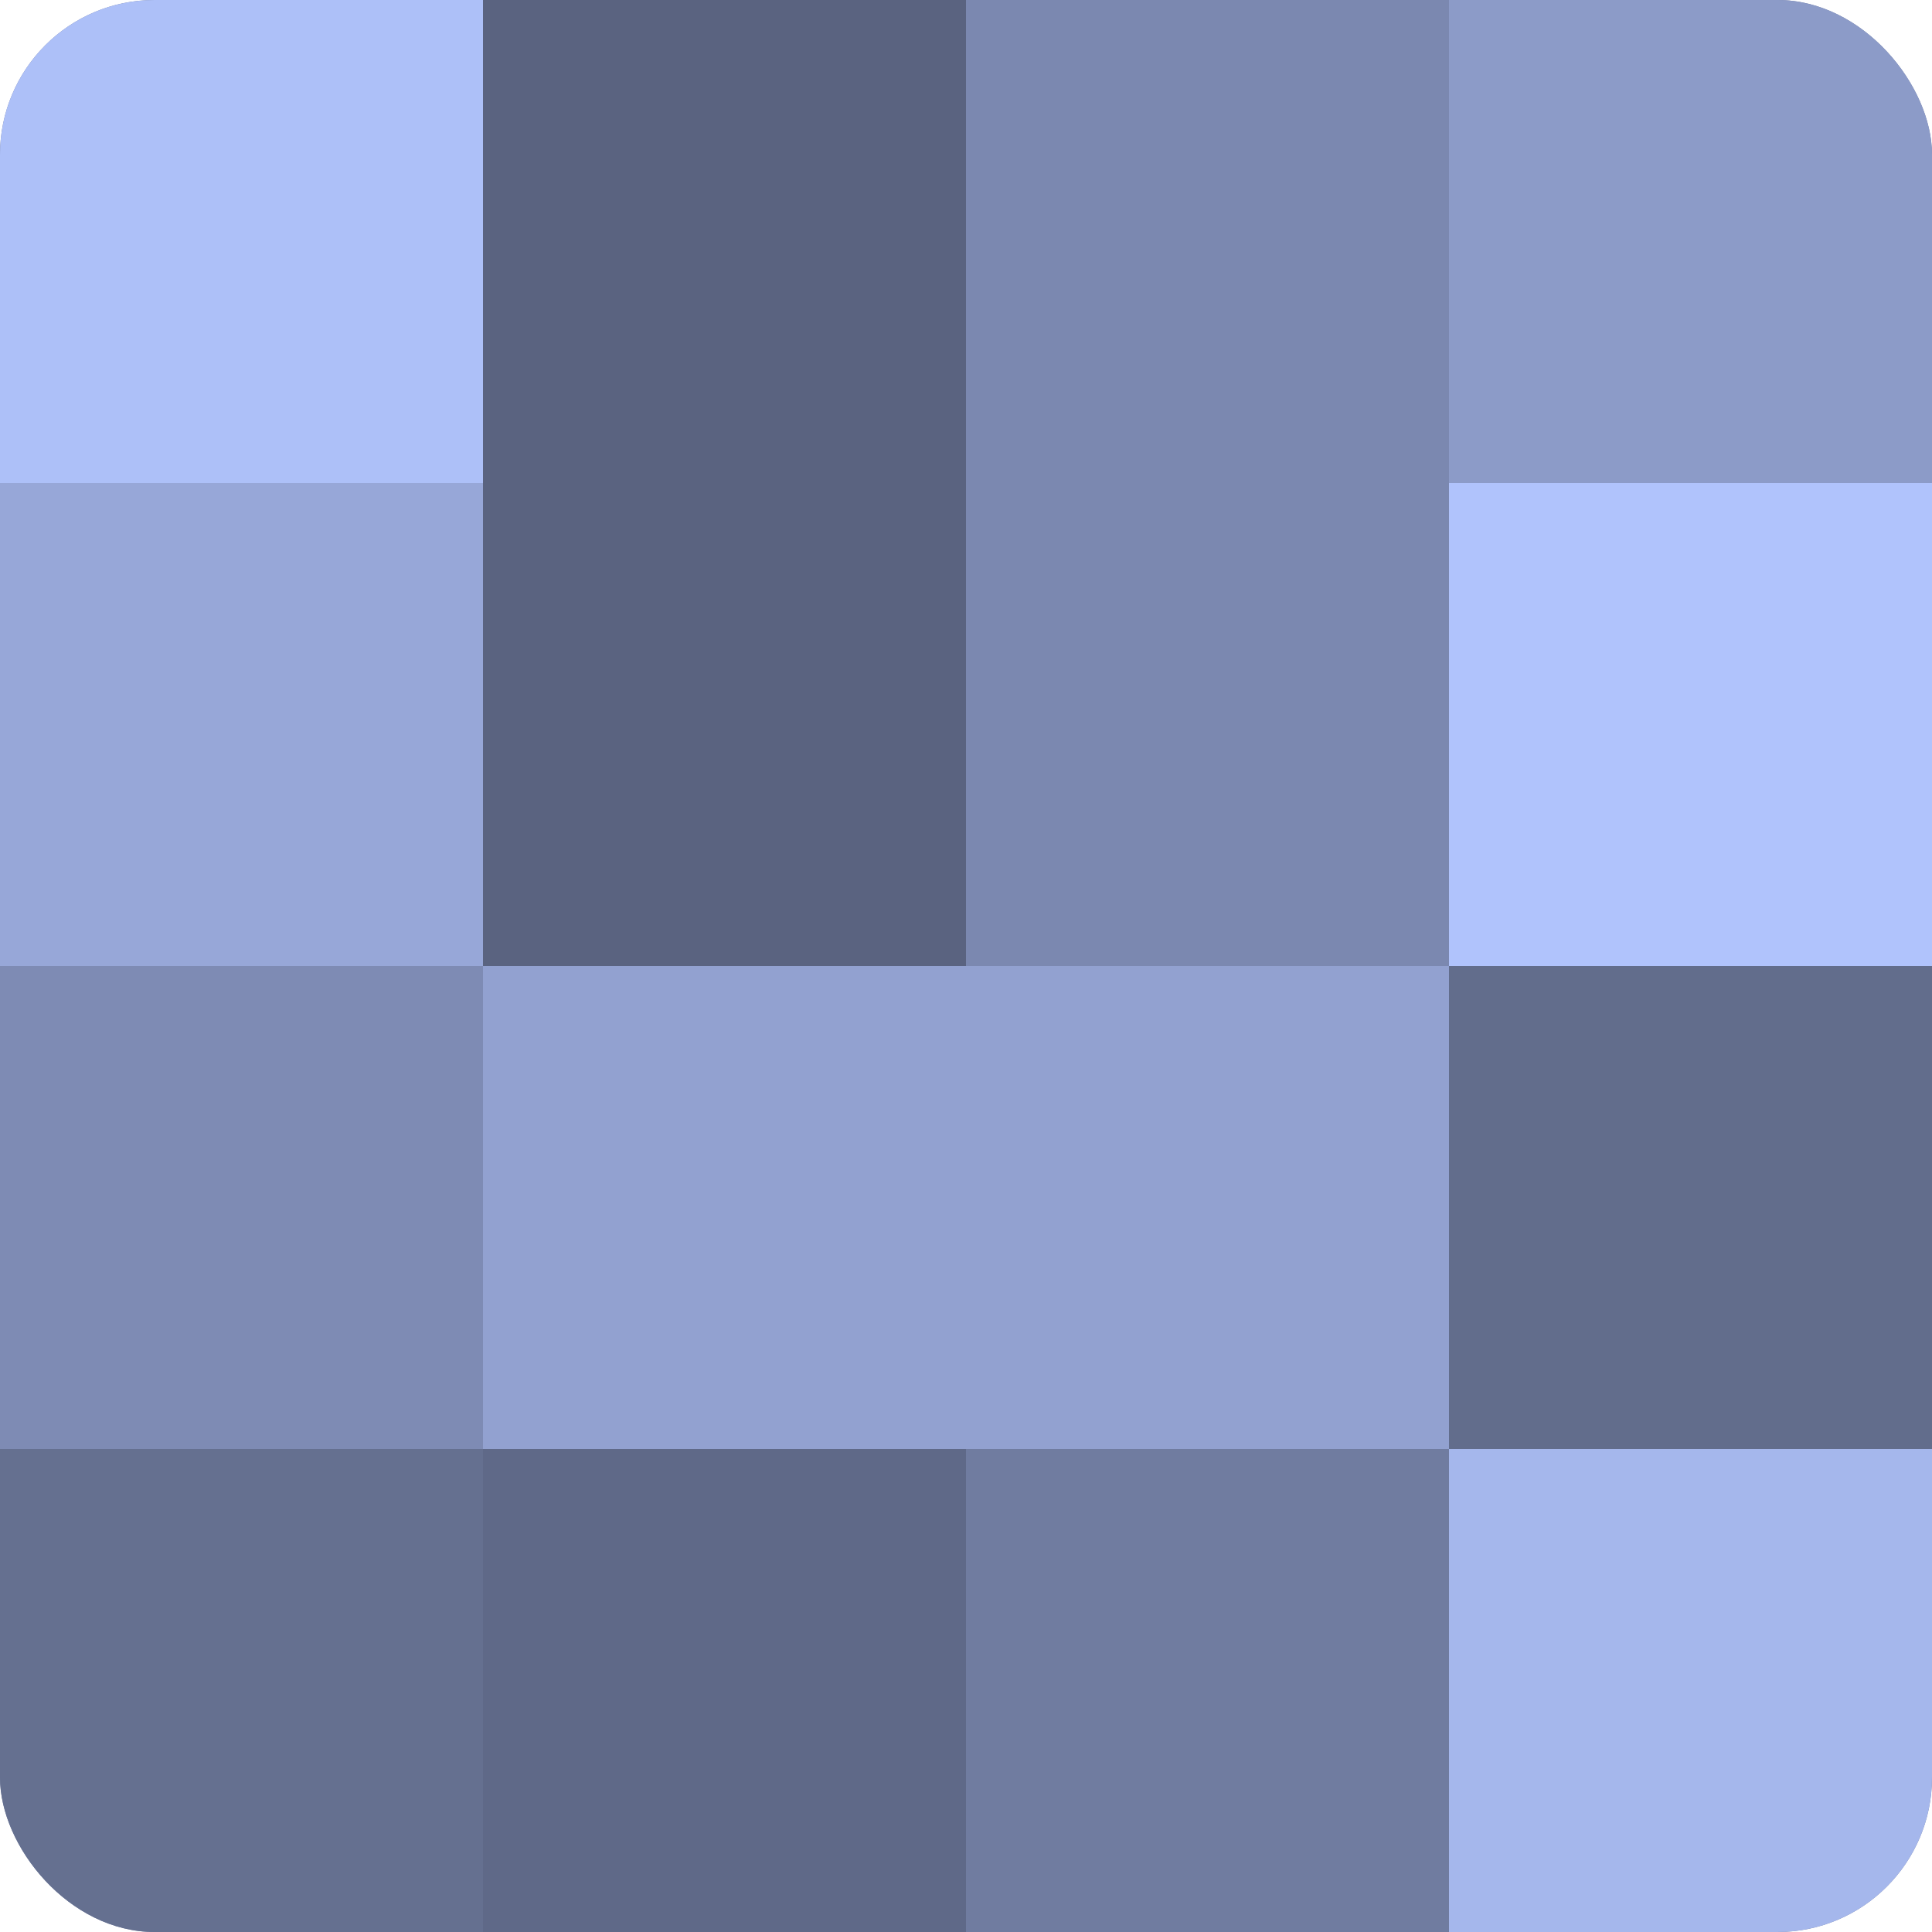
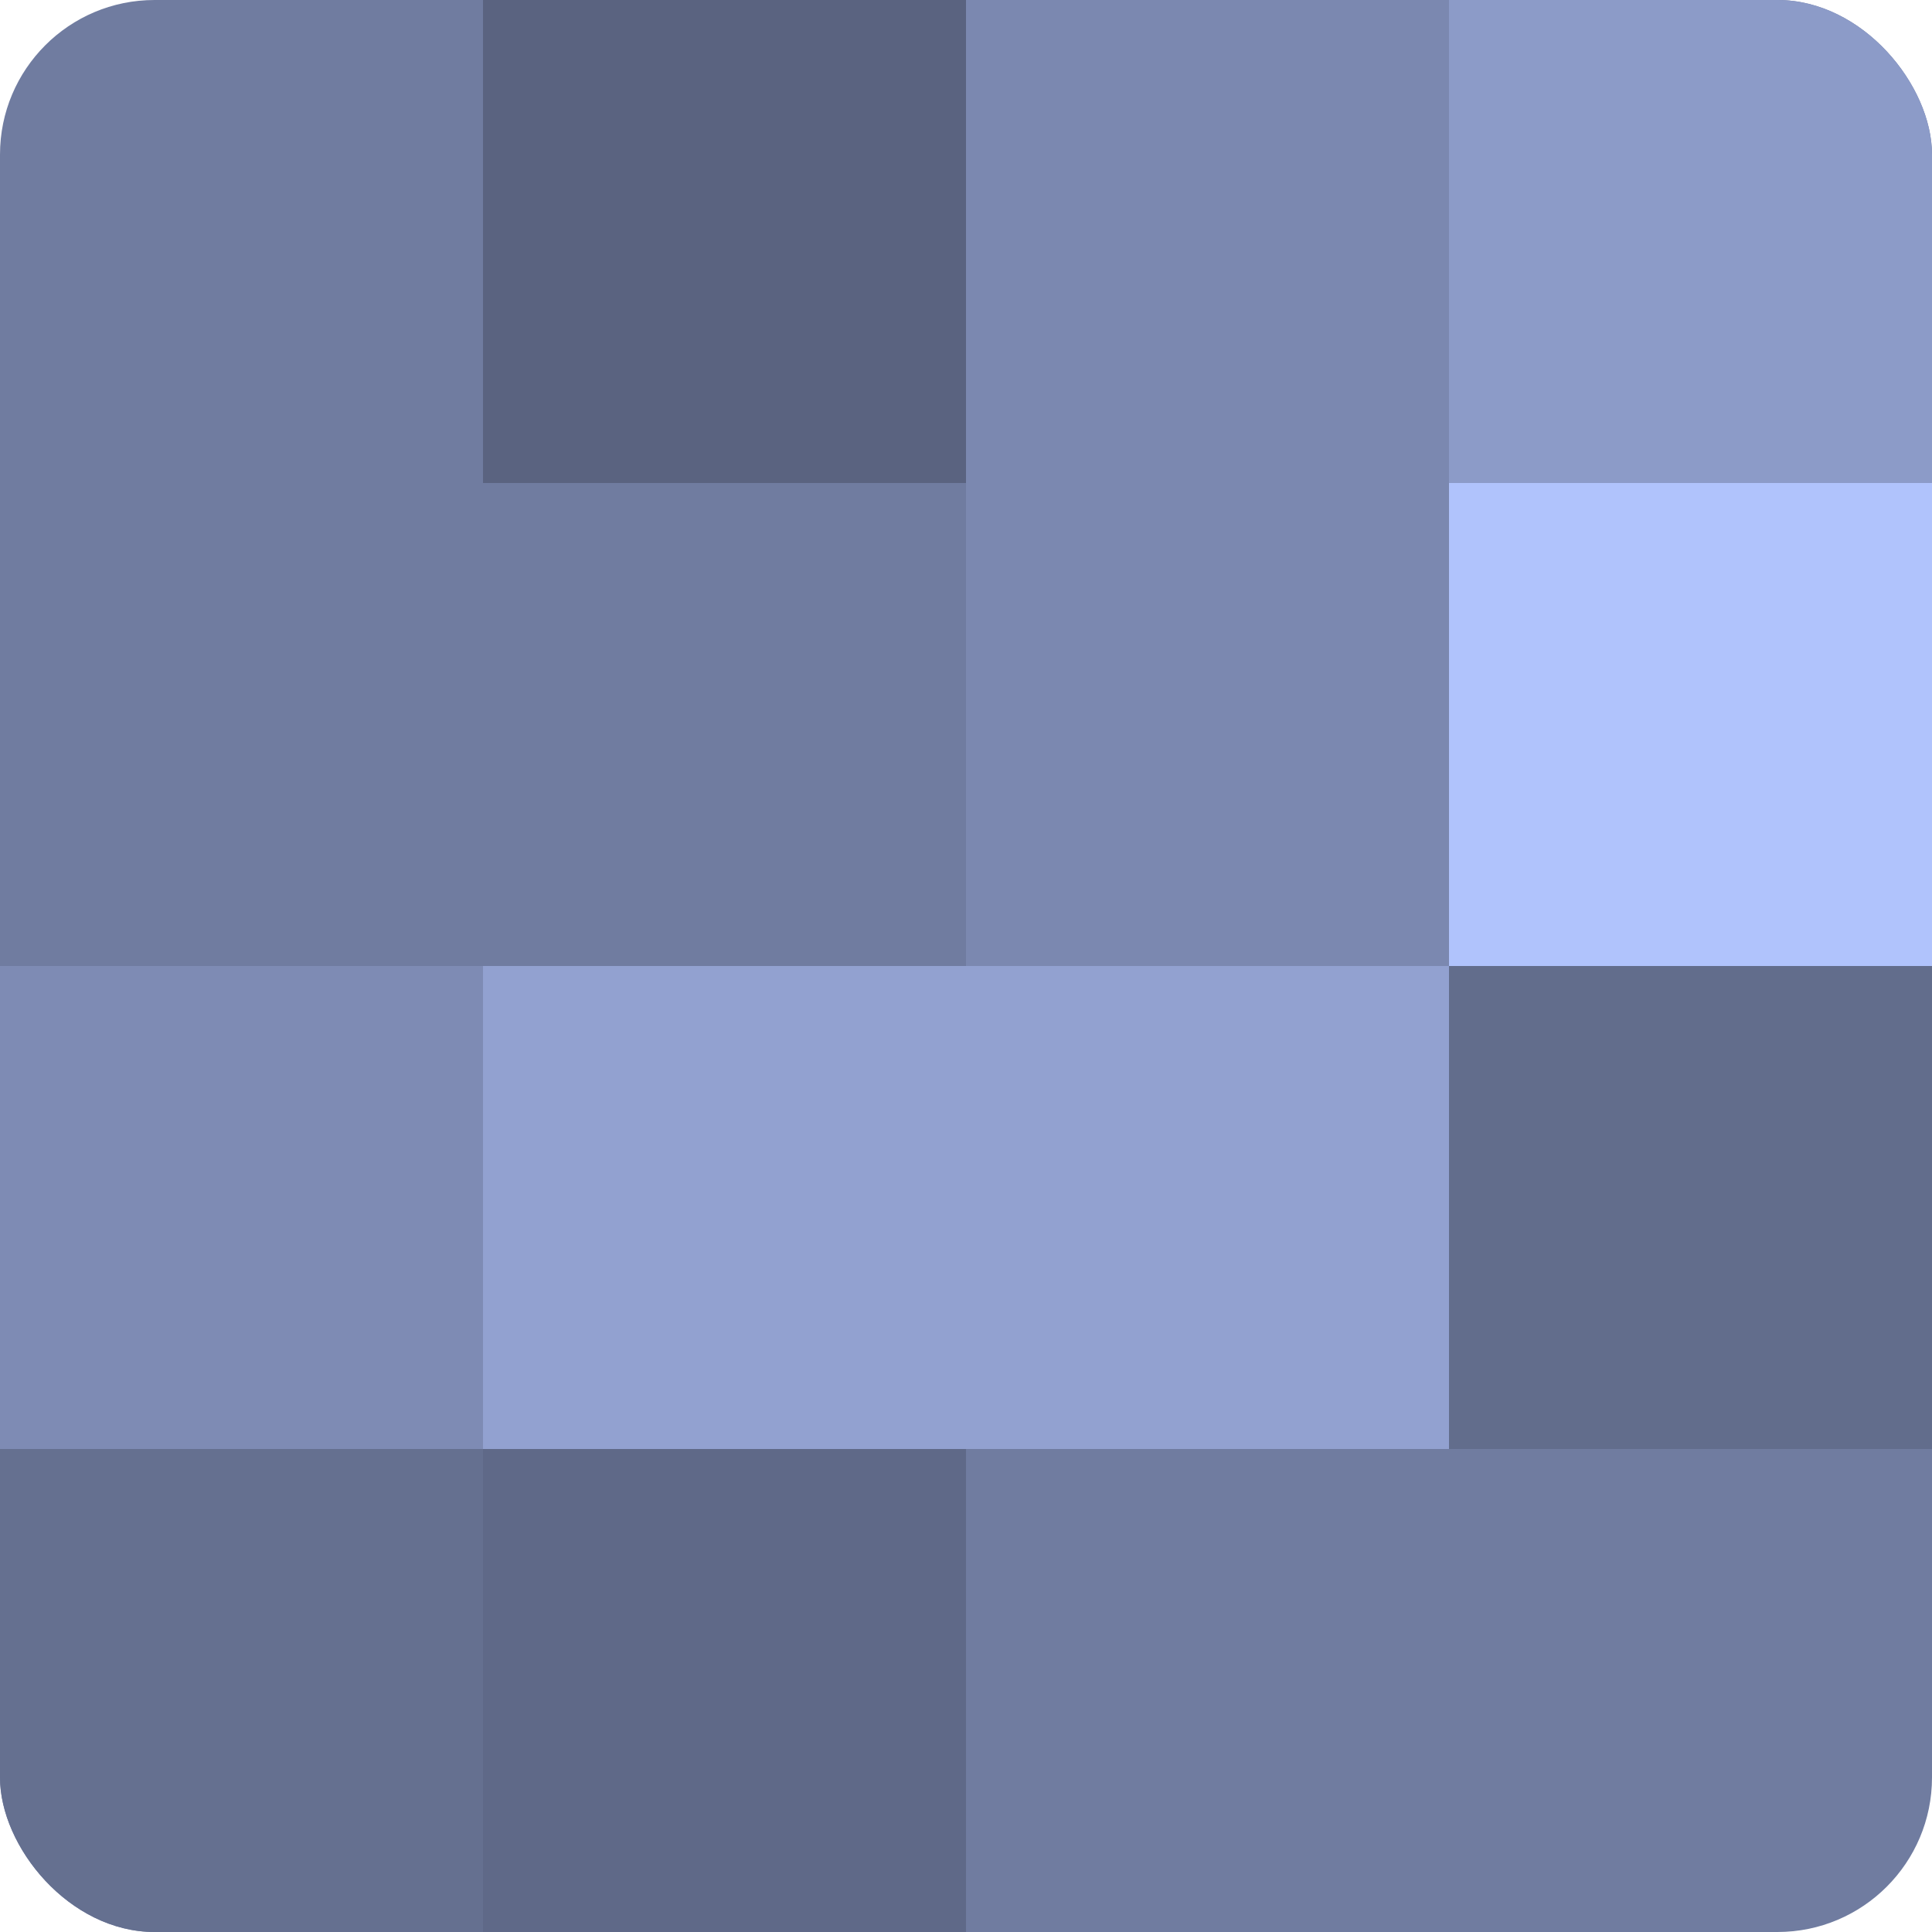
<svg xmlns="http://www.w3.org/2000/svg" width="60" height="60" viewBox="0 0 100 100" preserveAspectRatio="xMidYMid meet">
  <defs>
    <clipPath id="c" width="100" height="100">
      <rect width="100" height="100" rx="8" ry="8" />
    </clipPath>
  </defs>
  <g clip-path="url(#c)">
    <rect width="100" height="100" fill="#707ca0" />
-     <rect width="25" height="25" fill="#adc0f8" />
-     <rect y="25" width="25" height="25" fill="#97a7d8" />
    <rect y="50" width="25" height="25" fill="#7e8bb4" />
    <rect y="75" width="25" height="25" fill="#657090" />
    <rect x="25" width="25" height="25" fill="#5a6380" />
-     <rect x="25" y="25" width="25" height="25" fill="#5a6380" />
    <rect x="25" y="50" width="25" height="25" fill="#92a1d0" />
    <rect x="25" y="75" width="25" height="25" fill="#5f6988" />
    <rect x="50" width="25" height="25" fill="#7b88b0" />
    <rect x="50" y="25" width="25" height="25" fill="#7b88b0" />
    <rect x="50" y="50" width="25" height="25" fill="#92a1d0" />
    <rect x="50" y="75" width="25" height="25" fill="#707ca0" />
    <rect x="75" width="25" height="25" fill="#8c9bc8" />
    <rect x="75" y="25" width="25" height="25" fill="#b0c3fc" />
    <rect x="75" y="50" width="25" height="25" fill="#626d8c" />
-     <rect x="75" y="75" width="25" height="25" fill="#a5b7ec" />
  </g>
</svg>